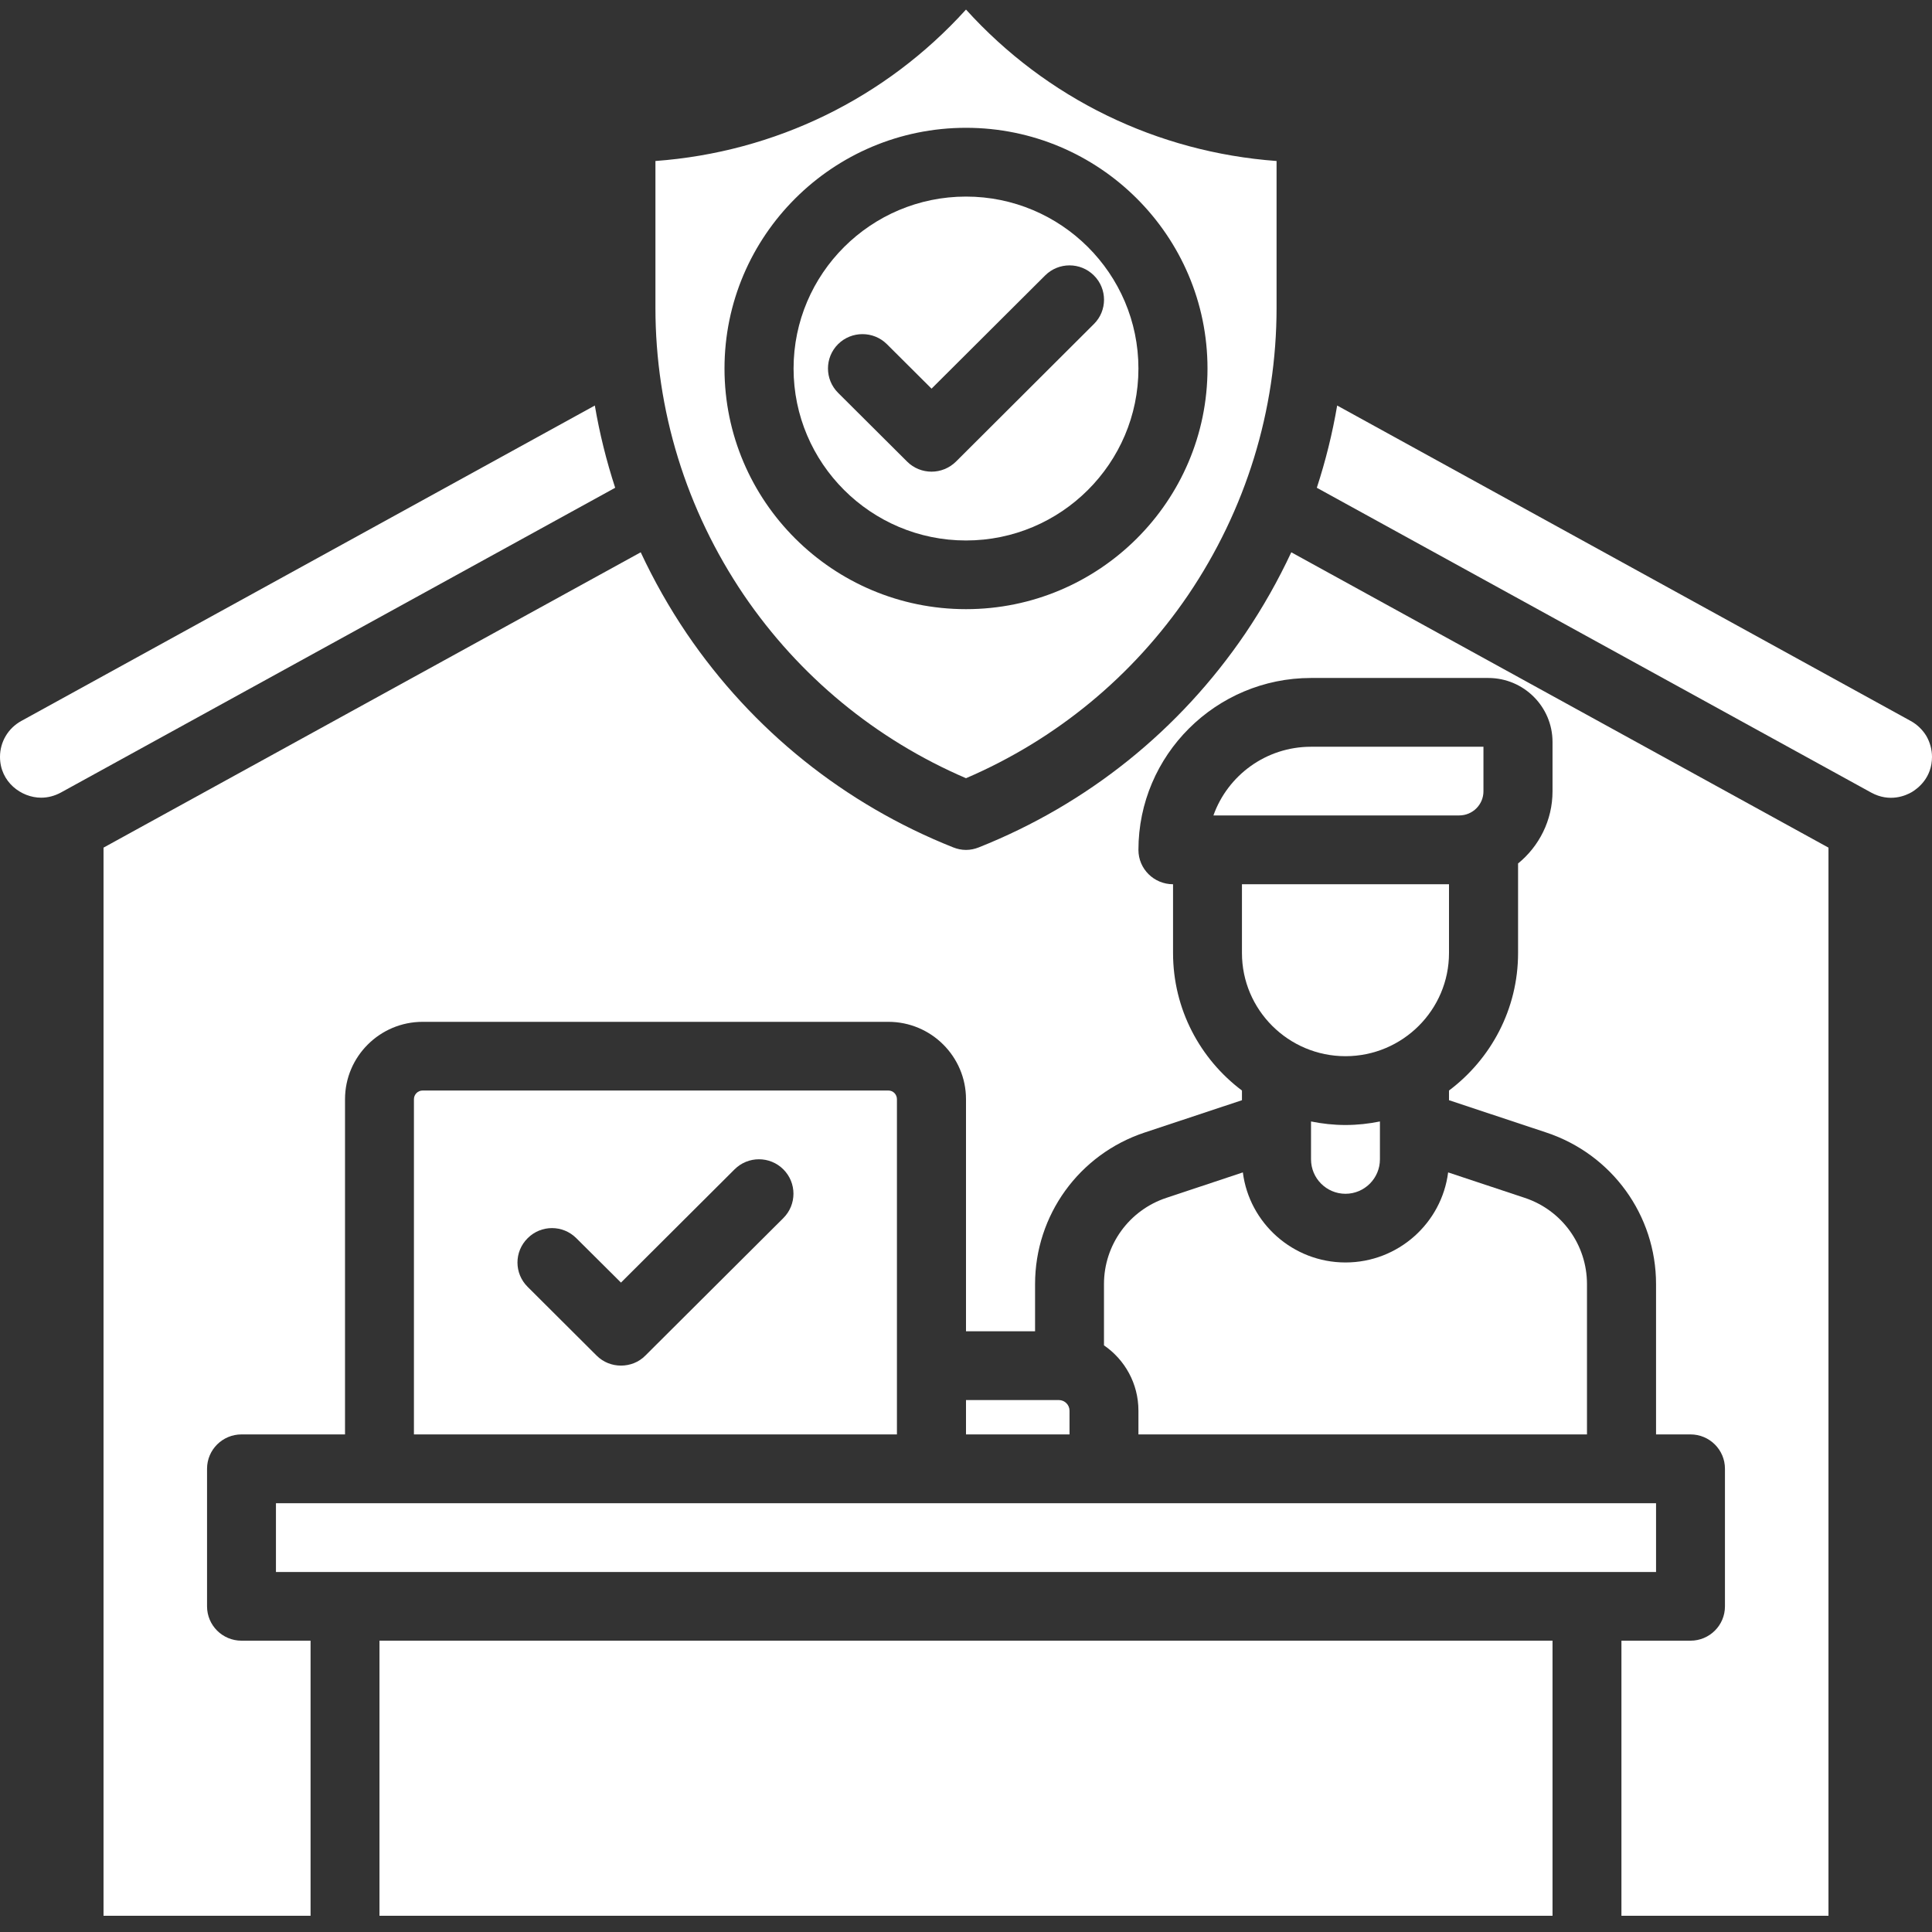
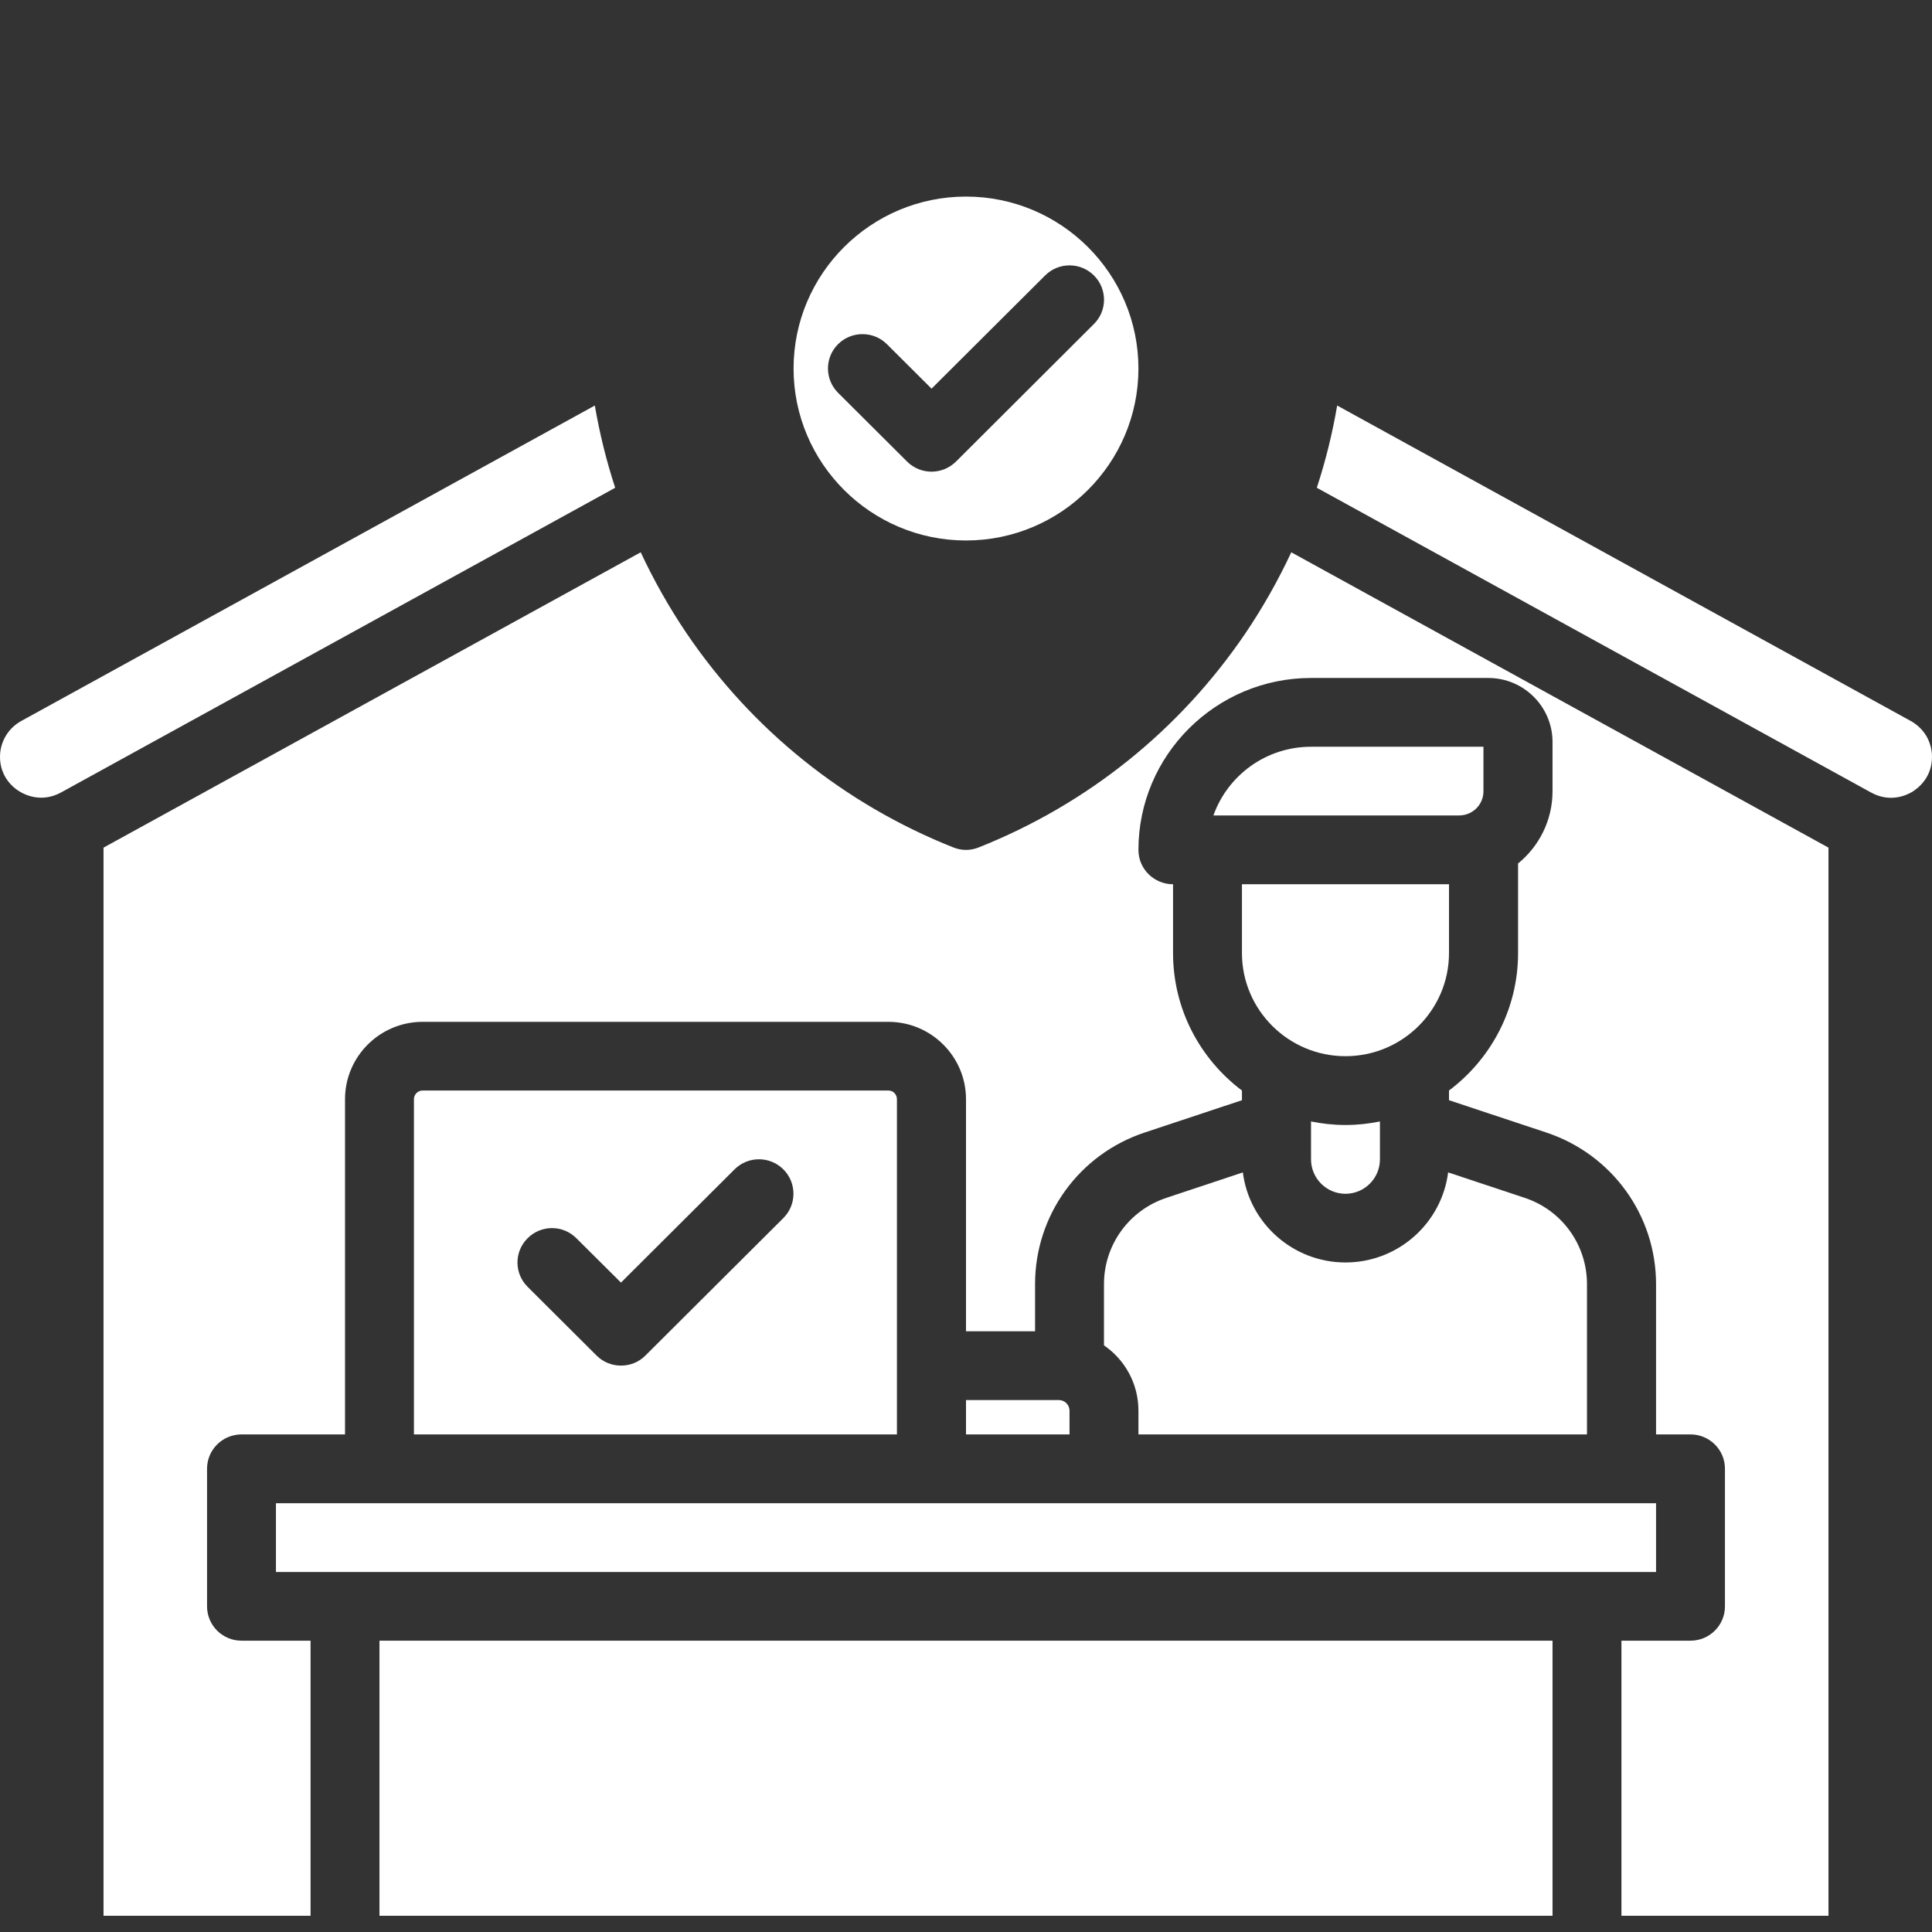
<svg xmlns="http://www.w3.org/2000/svg" width="80" zoomAndPan="magnify" viewBox="0 0 60 60" height="80" preserveAspectRatio="xMidYMid meet" version="1.0">
  <rect x="0" y="0" width="60" height="60" fill="#333333" stroke="none" />
  <defs>
    <clipPath id="dc97211707">
      <path d="M 11 50 L 49 50 L 49 59.523 L 11 59.523 Z M 11 50 " clip-rule="nonzero" />
    </clipPath>
    <clipPath id="7338b7be67">
-       <path d="M 20 0.273 L 40 0.273 L 40 25 L 20 25 Z M 20 0.273 " clip-rule="nonzero" />
-     </clipPath>
+       </clipPath>
    <clipPath id="2203f1ed52">
      <path d="M 3 17 L 57 17 L 57 59.523 L 3 59.523 Z M 3 17 " clip-rule="nonzero" />
    </clipPath>
  </defs>
  <path fill="#ffffff" d="M 18.473 12.594 L 0.66 22.391 C 0.254 22.613 0 23.039 0 23.504 C 0 24.289 0.664 24.773 1.277 24.773 C 1.488 24.773 1.695 24.719 1.891 24.613 L 19.105 15.148 C 18.832 14.312 18.621 13.461 18.473 12.594 Z M 18.473 12.594 " fill-opacity="1" fill-rule="nonzero" />
  <g clip-path="url(#dc97211707)">
    <path fill="#ffffff" d="M 11.785 50.953 L 48.215 50.953 L 48.215 59.496 L 11.785 59.496 Z M 11.785 50.953 " fill-opacity="1" fill-rule="nonzero" />
  </g>
  <path fill="#ffffff" d="M 8.57 46.684 L 51.43 46.684 L 51.43 48.82 L 8.57 48.82 Z M 8.57 46.684 " fill-opacity="1" fill-rule="nonzero" />
  <g clip-path="url(#7338b7be67)">
    <path fill="#ffffff" d="M 30 24.168 C 32.801 22.965 35.18 21.004 36.898 18.48 C 38.691 15.832 39.645 12.746 39.645 9.555 L 39.645 5 C 35.93 4.727 32.5 3.059 30 0.297 C 27.5 3.059 24.07 4.727 20.355 5 L 20.355 9.555 C 20.355 12.746 21.309 15.832 23.102 18.48 C 24.82 21.004 27.199 22.965 30 24.168 Z M 30 3.969 C 34.137 3.969 37.5 7.324 37.5 11.445 C 37.5 15.566 34.137 18.918 30 18.918 C 25.863 18.918 22.5 15.566 22.5 11.445 C 22.5 7.324 25.863 3.969 30 3.969 Z M 30 3.969 " fill-opacity="1" fill-rule="nonzero" />
  </g>
  <path fill="#ffffff" d="M 30 16.785 C 32.953 16.785 35.355 14.387 35.355 11.445 C 35.355 8.5 32.953 6.105 30 6.105 C 27.047 6.105 24.645 8.5 24.645 11.445 C 24.645 14.387 27.047 16.785 30 16.785 Z M 26.027 10.688 C 26.445 10.273 27.125 10.273 27.543 10.688 L 28.93 12.07 L 32.457 8.555 C 32.875 8.137 33.555 8.137 33.973 8.555 C 34.391 8.969 34.391 9.648 33.973 10.062 L 29.688 14.336 C 29.477 14.543 29.203 14.648 28.93 14.648 C 28.656 14.648 28.379 14.543 28.172 14.336 L 26.027 12.199 C 25.609 11.781 25.609 11.105 26.027 10.688 Z M 26.027 10.688 " fill-opacity="1" fill-rule="nonzero" />
  <path fill="#ffffff" d="M 27.855 34.137 C 27.855 33.988 27.738 33.867 27.59 33.867 L 13.125 33.867 C 12.977 33.867 12.855 33.988 12.855 34.137 L 12.855 44.547 L 27.855 44.547 Z M 24.328 37.828 L 20.043 42.098 C 19.836 42.309 19.559 42.41 19.285 42.41 C 19.012 42.41 18.738 42.309 18.527 42.098 L 16.387 39.965 C 15.965 39.547 15.965 38.871 16.387 38.453 C 16.805 38.035 17.48 38.035 17.898 38.453 L 19.285 39.832 L 22.812 36.316 C 23.23 35.898 23.91 35.898 24.328 36.316 C 24.746 36.734 24.746 37.41 24.328 37.828 Z M 24.328 37.828 " fill-opacity="1" fill-rule="nonzero" />
  <path fill="#ffffff" d="M 59.824 22.855 C 59.707 22.664 59.539 22.5 59.34 22.391 L 41.527 12.594 C 41.379 13.461 41.168 14.312 40.895 15.148 L 58.109 24.613 C 58.688 24.93 59.188 24.707 59.375 24.598 C 59.562 24.484 60 24.156 60 23.504 C 60 23.277 59.938 23.055 59.824 22.855 Z M 59.824 22.855 " fill-opacity="1" fill-rule="nonzero" />
  <path fill="#ffffff" d="M 32.883 43.48 L 30 43.48 L 30 44.547 L 33.215 44.547 L 33.215 43.809 C 33.215 43.629 33.066 43.48 32.883 43.48 Z M 32.883 43.48 " fill-opacity="1" fill-rule="nonzero" />
  <g clip-path="url(#2203f1ed52)">
    <path fill="#ffffff" d="M 38.672 19.676 C 36.633 22.676 33.773 24.973 30.398 26.316 C 30.27 26.367 30.137 26.395 30 26.395 C 29.863 26.395 29.73 26.367 29.602 26.316 C 26.227 24.973 23.367 22.676 21.328 19.676 C 20.781 18.867 20.305 18.023 19.898 17.152 L 3.215 26.324 L 3.215 59.496 L 9.645 59.496 L 9.645 50.953 L 7.5 50.953 C 6.91 50.953 6.43 50.477 6.43 49.887 L 6.43 45.613 C 6.43 45.023 6.91 44.547 7.5 44.547 L 10.715 44.547 L 10.715 34.137 C 10.715 32.812 11.797 31.734 13.125 31.734 L 27.59 31.734 C 28.918 31.734 30 32.812 30 34.137 L 30 41.344 L 32.145 41.344 L 32.145 39.879 C 32.145 37.738 33.512 35.848 35.547 35.172 L 38.57 34.168 L 38.57 33.867 C 37.27 32.891 36.43 31.34 36.43 29.598 L 36.43 27.461 C 35.836 27.461 35.355 26.984 35.355 26.395 C 35.355 23.449 37.762 21.055 40.715 21.055 L 46.219 21.055 C 47.32 21.055 48.215 21.945 48.215 23.043 L 48.215 24.574 C 48.215 25.477 47.797 26.285 47.145 26.816 L 47.145 29.598 C 47.145 31.34 46.301 32.891 45 33.867 L 45 34.168 L 48.023 35.172 C 50.059 35.848 51.43 37.738 51.43 39.879 L 51.43 44.547 L 52.5 44.547 C 53.09 44.547 53.57 45.023 53.57 45.613 L 53.57 49.887 C 53.57 50.477 53.09 50.953 52.5 50.953 L 50.355 50.953 L 50.355 59.496 L 56.785 59.496 L 56.785 26.324 L 40.102 17.152 C 39.695 18.023 39.219 18.867 38.672 19.676 Z M 38.672 19.676 " fill-opacity="1" fill-rule="nonzero" />
  </g>
  <path fill="#ffffff" d="M 40.715 34.828 L 40.715 36.004 C 40.715 36.594 41.195 37.074 41.785 37.074 C 42.375 37.074 42.855 36.594 42.855 36.004 L 42.855 34.828 C 42.512 34.898 42.152 34.938 41.785 34.938 C 41.418 34.938 41.062 34.898 40.715 34.828 Z M 40.715 34.828 " fill-opacity="1" fill-rule="nonzero" />
  <path fill="#ffffff" d="M 34.285 39.879 L 34.285 41.781 C 34.934 42.227 35.355 42.969 35.355 43.809 L 35.355 44.547 L 49.285 44.547 L 49.285 39.879 C 49.285 38.66 48.508 37.582 47.348 37.199 L 44.973 36.41 C 44.773 37.984 43.422 39.207 41.785 39.207 C 40.152 39.207 38.797 37.984 38.598 36.41 L 36.227 37.199 C 35.066 37.582 34.285 38.66 34.285 39.879 Z M 34.285 39.879 " fill-opacity="1" fill-rule="nonzero" />
  <path fill="#ffffff" d="M 46.07 24.574 L 46.07 23.191 L 40.715 23.191 C 39.316 23.191 38.125 24.082 37.684 25.324 L 45.316 25.324 C 45.734 25.324 46.07 24.988 46.07 24.574 Z M 46.07 24.574 " fill-opacity="1" fill-rule="nonzero" />
  <path fill="#ffffff" d="M 41.785 32.801 C 43.559 32.801 45 31.363 45 29.598 L 45 27.461 L 38.57 27.461 L 38.57 29.598 C 38.57 31.363 40.012 32.801 41.785 32.801 Z M 41.785 32.801 " fill-opacity="1" fill-rule="nonzero" />
</svg>